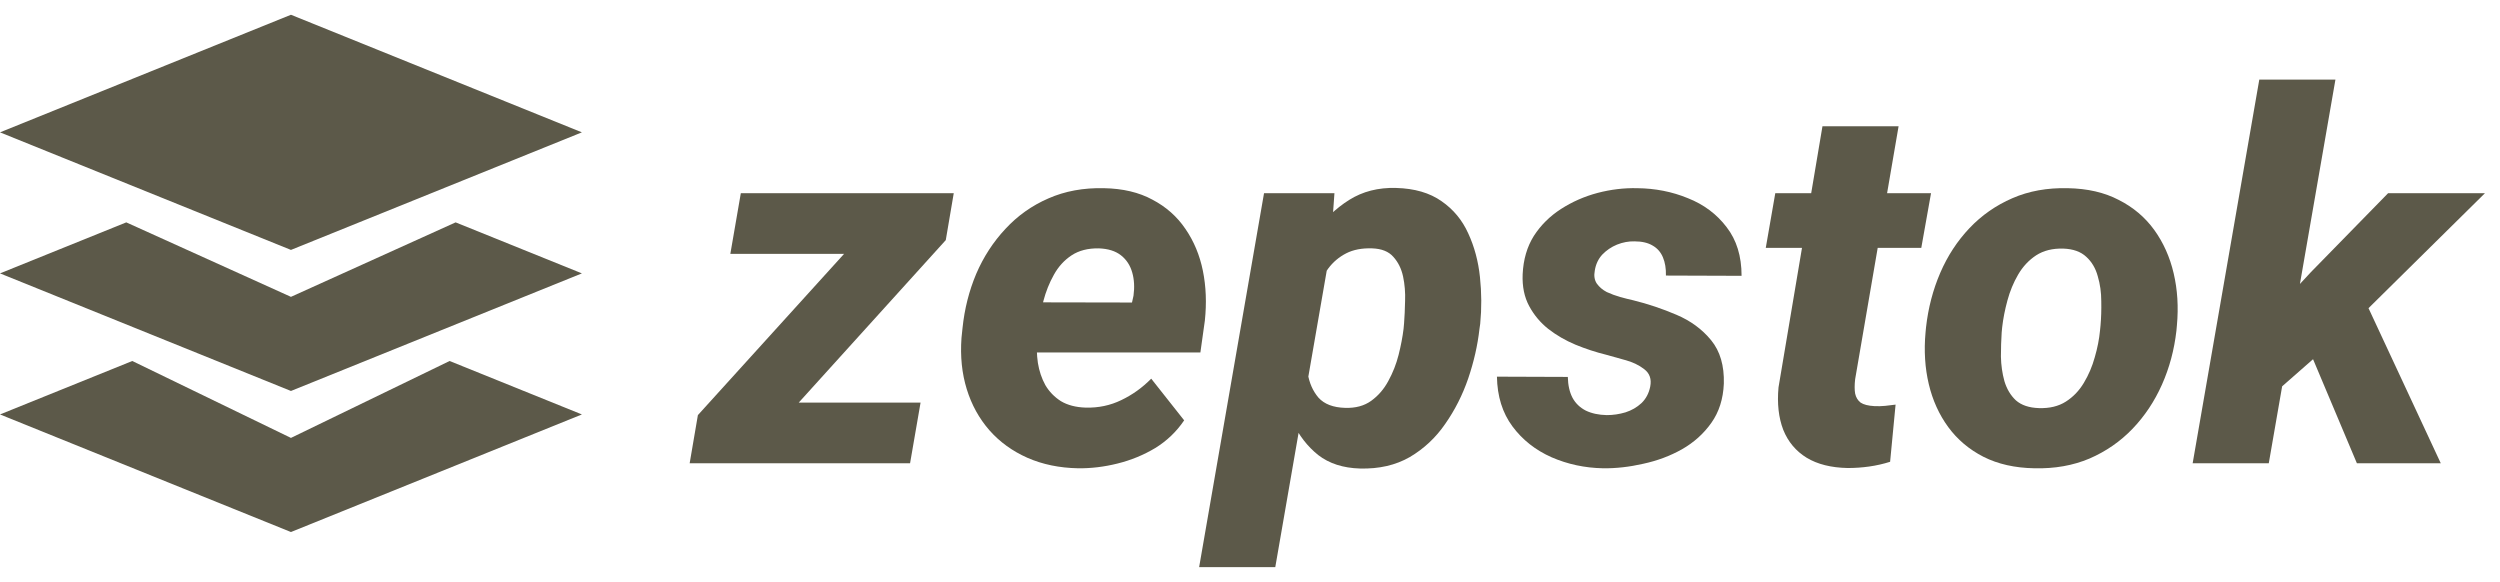
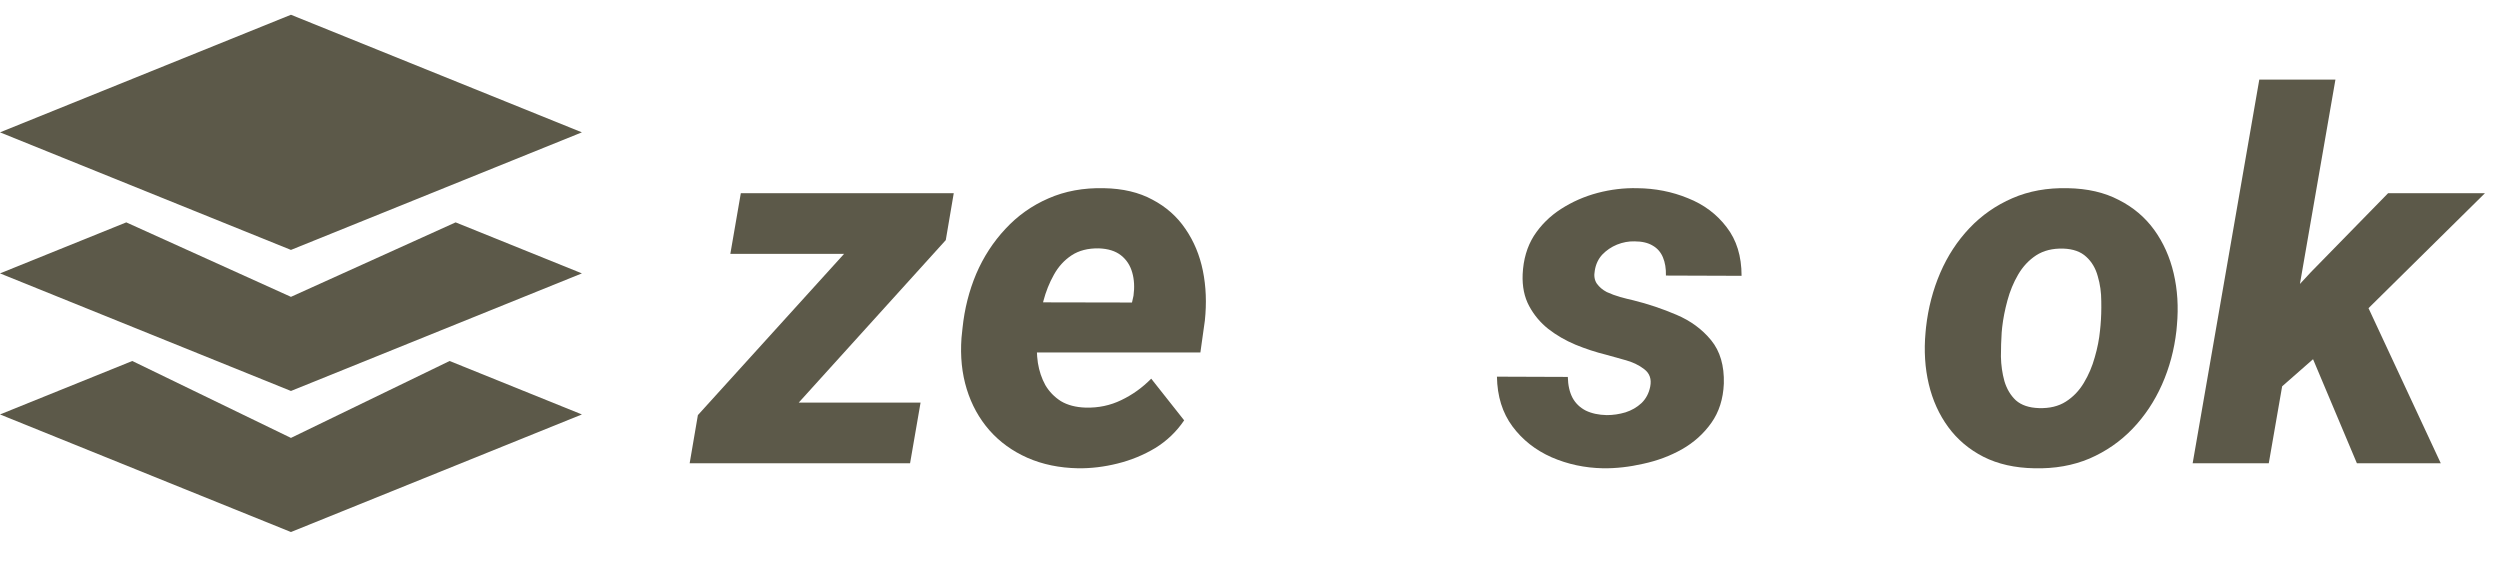
<svg xmlns="http://www.w3.org/2000/svg" width="116" height="27" viewBox="0 0 116 27" fill="none">
  <path d="M108.364 3.694L105.271 21.496H101.739L104.831 3.694H108.364ZM115.302 8.964L108.897 15.288L105.584 18.195L104.507 15.554L107.229 12.624L110.808 8.964H115.302ZM109.36 21.496L106.881 15.612L109.615 13.69L113.252 21.496H109.36Z" fill="#5C5949" />
  <path d="M89.345 15.427L89.368 15.184C89.469 14.288 89.689 13.446 90.028 12.659C90.368 11.871 90.82 11.18 91.384 10.585C91.947 9.991 92.611 9.528 93.376 9.196C94.14 8.863 94.997 8.709 95.947 8.732C96.858 8.748 97.646 8.929 98.31 9.277C98.982 9.616 99.53 10.08 99.955 10.666C100.379 11.253 100.681 11.925 100.858 12.682C101.036 13.439 101.086 14.242 101.009 15.091L100.986 15.346C100.885 16.234 100.661 17.068 100.314 17.848C99.966 18.628 99.511 19.311 98.947 19.898C98.383 20.485 97.719 20.944 96.955 21.276C96.19 21.6 95.337 21.751 94.395 21.728C93.492 21.712 92.704 21.535 92.032 21.195C91.368 20.855 90.824 20.396 90.399 19.817C89.975 19.238 89.673 18.573 89.496 17.825C89.318 17.076 89.268 16.276 89.345 15.427ZM92.901 15.184L92.878 15.427C92.855 15.774 92.843 16.149 92.843 16.55C92.851 16.944 92.905 17.323 93.005 17.686C93.113 18.048 93.291 18.346 93.538 18.577C93.793 18.801 94.148 18.921 94.604 18.936C95.098 18.952 95.515 18.852 95.855 18.635C96.194 18.419 96.472 18.13 96.689 17.767C96.912 17.396 97.082 16.998 97.198 16.574C97.322 16.149 97.403 15.736 97.441 15.334L97.465 15.091C97.495 14.751 97.507 14.381 97.499 13.979C97.499 13.57 97.445 13.184 97.337 12.821C97.237 12.45 97.059 12.149 96.804 11.917C96.549 11.678 96.194 11.551 95.739 11.535C95.245 11.52 94.824 11.624 94.476 11.848C94.136 12.072 93.859 12.369 93.642 12.74C93.426 13.11 93.26 13.512 93.144 13.944C93.028 14.369 92.947 14.782 92.901 15.184Z" fill="#5C5949" />
-   <path d="M89.6 8.964L89.148 11.5H81.932L82.373 8.964H89.6ZM84.562 5.86H88.094L86.079 17.593C86.048 17.863 86.048 18.087 86.079 18.265C86.118 18.442 86.203 18.581 86.334 18.682C86.473 18.774 86.685 18.828 86.971 18.844C87.141 18.852 87.307 18.848 87.469 18.832C87.631 18.809 87.793 18.79 87.955 18.774L87.701 21.427C87.384 21.527 87.06 21.6 86.728 21.647C86.403 21.693 86.071 21.716 85.731 21.716C84.967 21.701 84.334 21.543 83.832 21.241C83.33 20.933 82.967 20.5 82.743 19.944C82.527 19.38 82.454 18.724 82.523 17.975L84.562 5.86Z" fill="#5C5949" />
  <path d="M76.57 17.94C76.639 17.593 76.546 17.323 76.292 17.13C76.044 16.936 75.743 16.794 75.388 16.701C75.041 16.601 74.751 16.52 74.519 16.458C74.048 16.342 73.577 16.188 73.106 15.995C72.643 15.801 72.222 15.558 71.844 15.265C71.473 14.971 71.176 14.616 70.952 14.199C70.728 13.782 70.628 13.292 70.651 12.728C70.682 12.041 70.856 11.446 71.172 10.944C71.496 10.443 71.917 10.026 72.435 9.694C72.952 9.362 73.516 9.114 74.126 8.952C74.743 8.79 75.357 8.717 75.967 8.732C76.801 8.74 77.585 8.894 78.319 9.196C79.06 9.489 79.658 9.937 80.114 10.539C80.577 11.134 80.809 11.886 80.809 12.798L77.299 12.786C77.307 12.462 77.261 12.18 77.16 11.941C77.06 11.701 76.902 11.52 76.685 11.396C76.469 11.265 76.187 11.199 75.84 11.199C75.57 11.192 75.299 11.242 75.029 11.35C74.767 11.458 74.539 11.612 74.346 11.813C74.16 12.014 74.045 12.261 73.998 12.555C73.952 12.794 73.983 12.995 74.091 13.157C74.207 13.319 74.361 13.45 74.554 13.551C74.755 13.643 74.963 13.72 75.18 13.782C75.404 13.844 75.604 13.894 75.782 13.933C76.469 14.103 77.137 14.327 77.786 14.605C78.442 14.883 78.979 15.276 79.396 15.786C79.813 16.296 80.01 16.967 79.986 17.801C79.956 18.512 79.763 19.118 79.407 19.62C79.052 20.122 78.597 20.531 78.041 20.848C77.492 21.156 76.894 21.38 76.245 21.519C75.604 21.666 74.983 21.736 74.38 21.728C73.539 21.712 72.743 21.543 71.995 21.218C71.246 20.886 70.639 20.407 70.176 19.782C69.713 19.157 69.473 18.388 69.458 17.477L72.747 17.489C72.755 17.875 72.828 18.199 72.967 18.462C73.106 18.716 73.311 18.913 73.581 19.052C73.852 19.183 74.176 19.253 74.554 19.261C74.848 19.261 75.137 19.218 75.423 19.133C75.709 19.041 75.956 18.898 76.164 18.705C76.373 18.504 76.508 18.249 76.57 17.94Z" fill="#5C5949" />
-   <path d="M61.732 11.57L59.173 26.314H55.64L58.651 8.964H61.918L61.732 11.57ZM68.682 15.021L68.647 15.265C68.562 16.021 68.388 16.786 68.126 17.558C67.864 18.323 67.508 19.025 67.06 19.666C66.62 20.307 66.072 20.82 65.416 21.207C64.759 21.585 63.987 21.763 63.099 21.739C62.319 21.716 61.675 21.508 61.165 21.114C60.663 20.712 60.269 20.203 59.983 19.585C59.698 18.96 59.501 18.292 59.393 17.581C59.285 16.871 59.238 16.199 59.254 15.566L59.312 15.079C59.435 14.384 59.632 13.662 59.902 12.914C60.18 12.165 60.543 11.47 60.991 10.829C61.439 10.188 61.976 9.67 62.601 9.277C63.227 8.883 63.952 8.697 64.779 8.721C65.636 8.744 66.338 8.948 66.887 9.335C67.435 9.713 67.848 10.211 68.126 10.829C68.412 11.446 68.593 12.122 68.67 12.856C68.748 13.589 68.751 14.311 68.682 15.021ZM65.126 15.253L65.149 14.998C65.172 14.697 65.188 14.354 65.196 13.967C65.211 13.574 65.18 13.195 65.103 12.832C65.026 12.47 64.875 12.165 64.651 11.917C64.435 11.67 64.107 11.539 63.667 11.524C63.196 11.508 62.794 11.585 62.462 11.755C62.13 11.925 61.852 12.161 61.628 12.462C61.404 12.763 61.227 13.103 61.095 13.481C60.972 13.859 60.879 14.253 60.817 14.662L60.655 15.937C60.609 16.4 60.617 16.859 60.678 17.315C60.748 17.763 60.914 18.141 61.176 18.45C61.447 18.751 61.86 18.909 62.416 18.925C62.895 18.94 63.296 18.832 63.62 18.601C63.952 18.361 64.219 18.052 64.42 17.674C64.628 17.296 64.786 16.894 64.894 16.469C65.003 16.037 65.08 15.632 65.126 15.253Z" fill="#5C5949" />
  <path d="M50.023 21.728C49.158 21.712 48.374 21.55 47.671 21.241C46.976 20.933 46.389 20.508 45.911 19.967C45.432 19.419 45.081 18.782 44.857 18.056C44.633 17.33 44.552 16.539 44.613 15.682L44.66 15.23C44.752 14.334 44.965 13.493 45.297 12.705C45.636 11.917 46.088 11.223 46.652 10.62C47.216 10.01 47.88 9.539 48.644 9.207C49.416 8.867 50.277 8.709 51.227 8.732C52.1 8.748 52.849 8.925 53.474 9.265C54.107 9.597 54.617 10.049 55.003 10.62C55.397 11.192 55.667 11.84 55.814 12.566C55.961 13.292 55.991 14.06 55.906 14.871L55.698 16.354H45.888L46.258 14.025L52.524 14.037L52.594 13.724C52.648 13.331 52.629 12.971 52.536 12.647C52.443 12.315 52.27 12.049 52.015 11.848C51.76 11.647 51.416 11.539 50.984 11.524C50.482 11.516 50.061 11.624 49.721 11.848C49.382 12.072 49.107 12.373 48.899 12.751C48.691 13.122 48.528 13.527 48.413 13.967C48.304 14.4 48.223 14.821 48.169 15.23L48.123 15.67C48.092 16.072 48.104 16.462 48.158 16.84C48.219 17.218 48.335 17.562 48.505 17.871C48.683 18.172 48.922 18.419 49.223 18.612C49.532 18.797 49.914 18.898 50.37 18.913C50.965 18.929 51.517 18.813 52.026 18.566C52.544 18.319 53.007 17.987 53.416 17.57L54.945 19.504C54.59 20.029 54.142 20.458 53.602 20.79C53.061 21.114 52.478 21.353 51.852 21.508C51.235 21.662 50.625 21.736 50.023 21.728Z" fill="#5C5949" />
  <path d="M42.714 18.682L42.227 21.496H32.88L33.367 18.682H42.714ZM43.884 11.141L34.513 21.496H32L32.382 19.261L41.718 8.964H44.254L43.884 11.141ZM43.061 8.964L42.575 11.778H33.888L34.374 8.964H43.061Z" fill="#5C5949" />
  <path d="M27 6.141L13.5 0.685L0 6.141L13.5 11.596L27 6.141ZM13.5 13.774L5.859 10.318L0 12.685L13.5 18.141L27 12.685L21.141 10.318L13.5 13.774ZM13.5 20.319L6.138 16.75L0 19.23L13.5 24.686L27 19.23L20.862 16.75L13.5 20.319Z" fill="#5C5949" />
</svg>